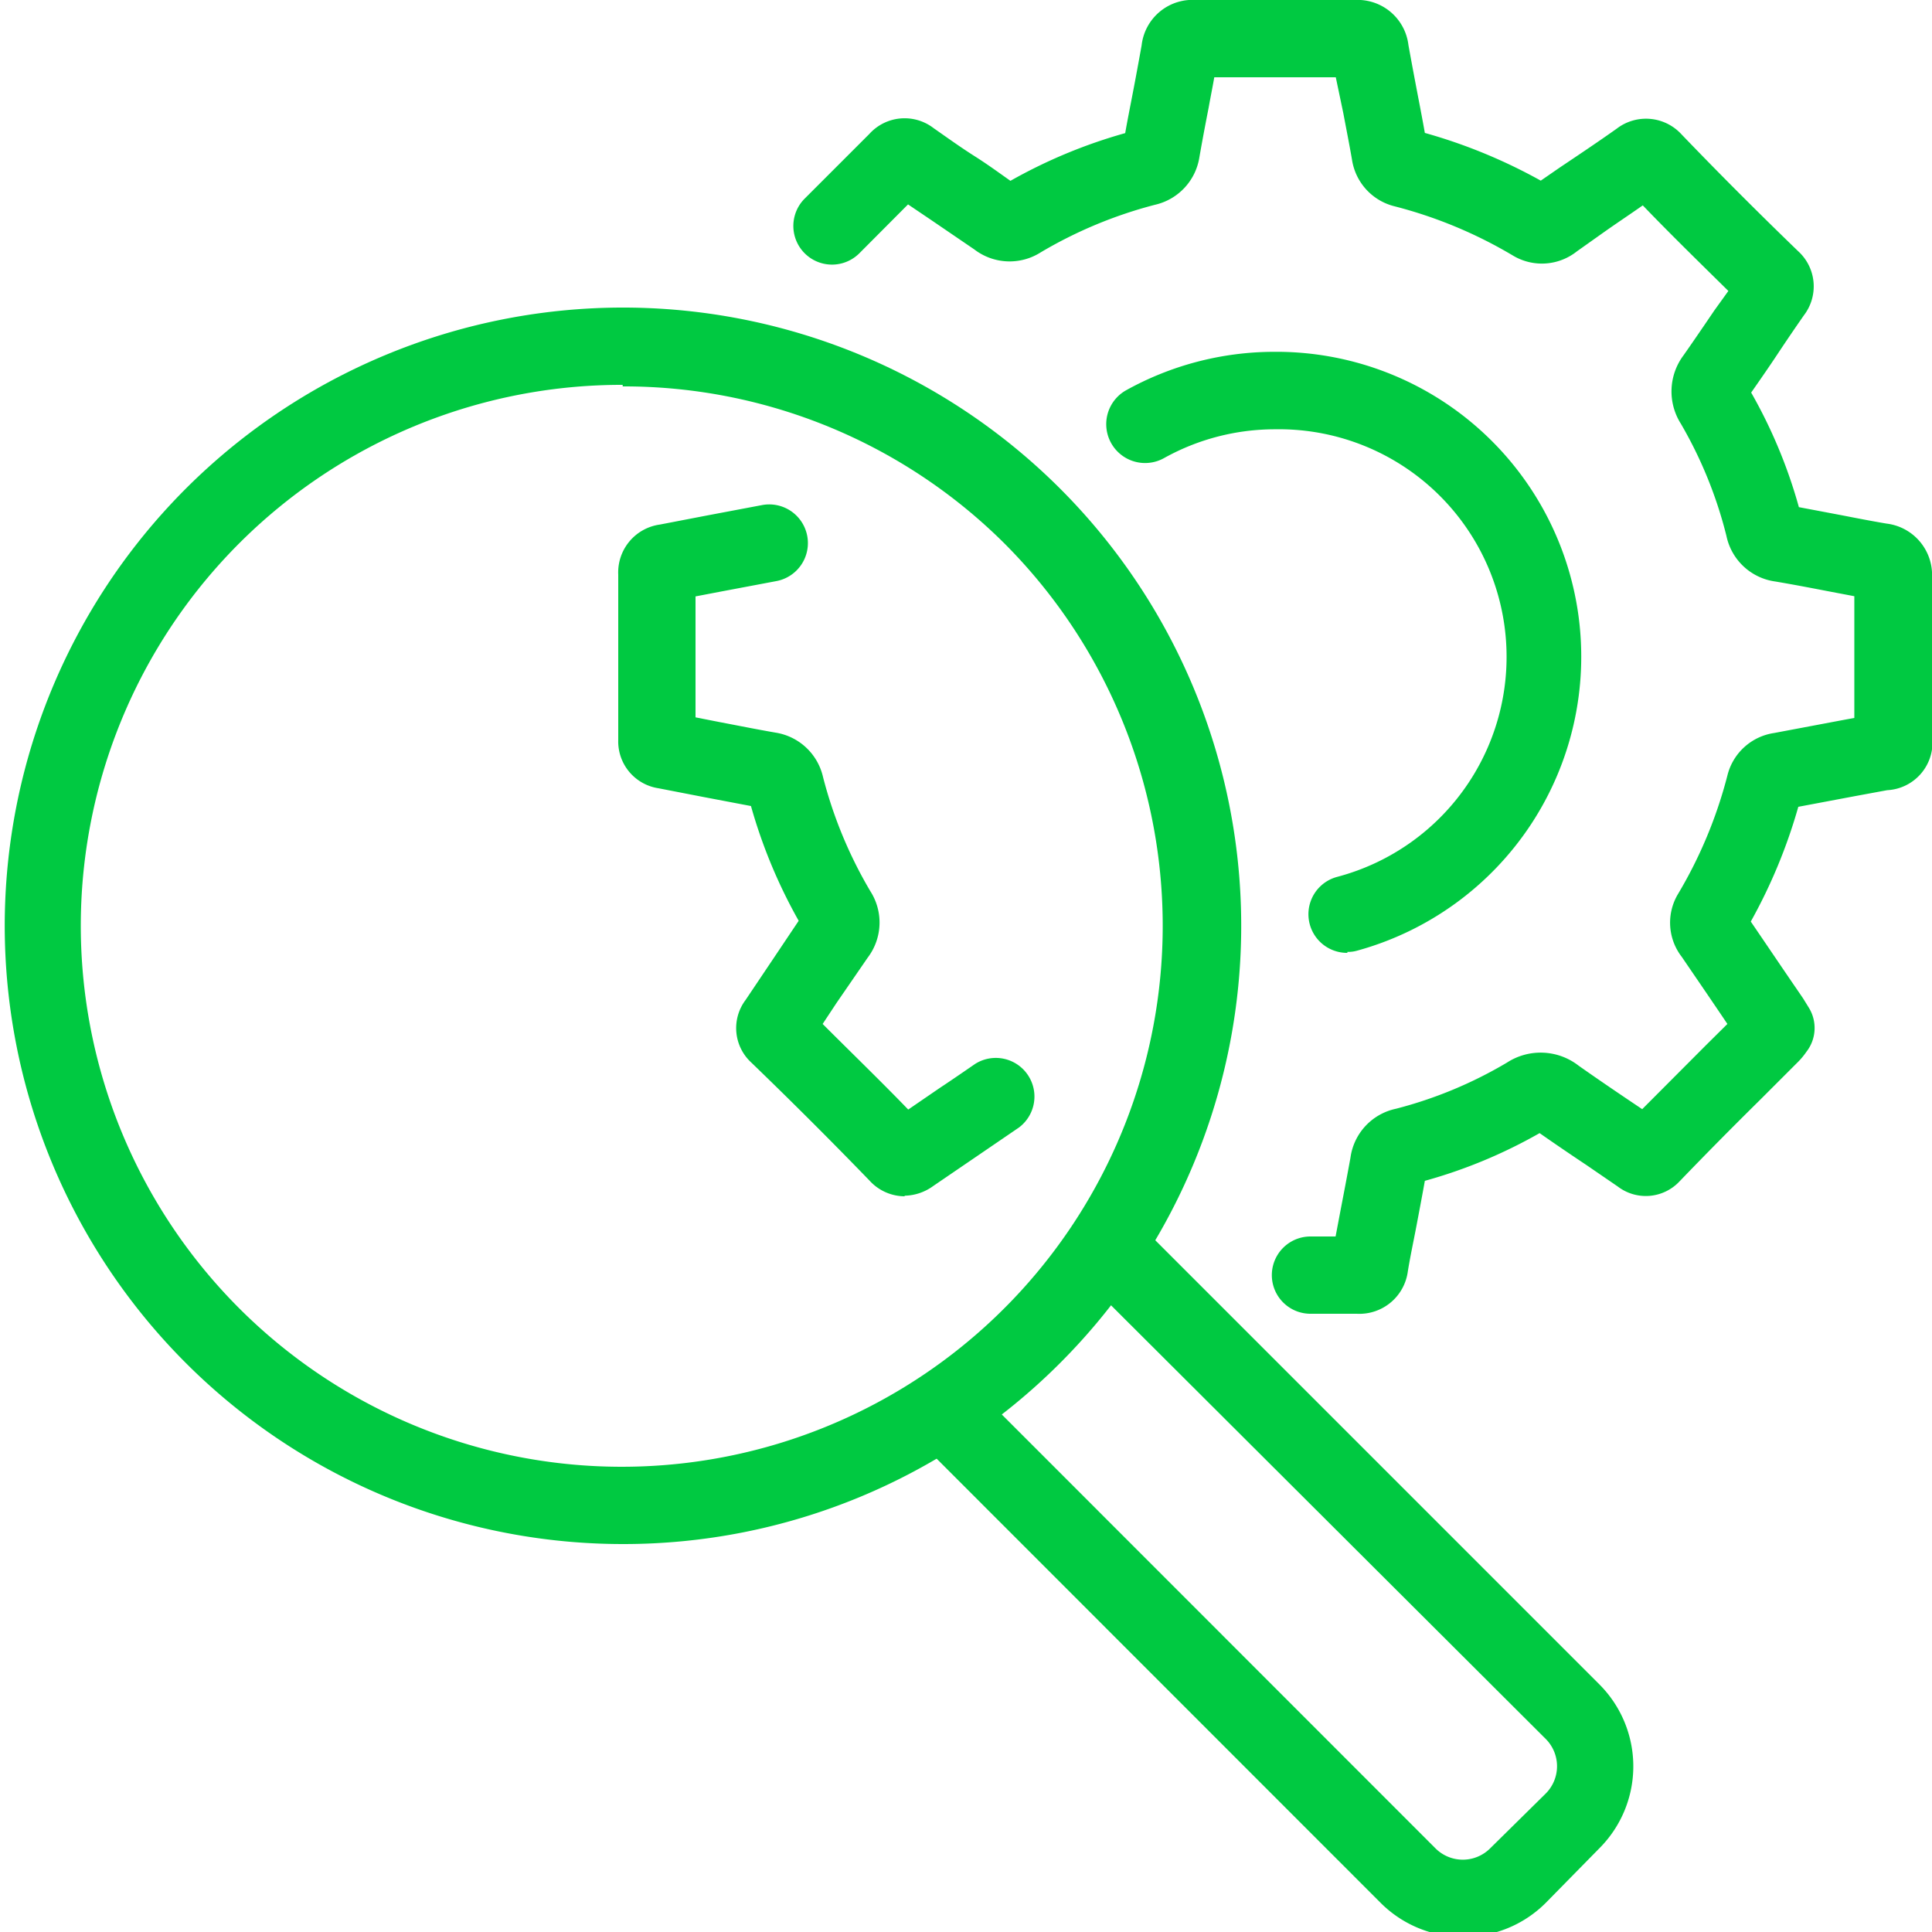
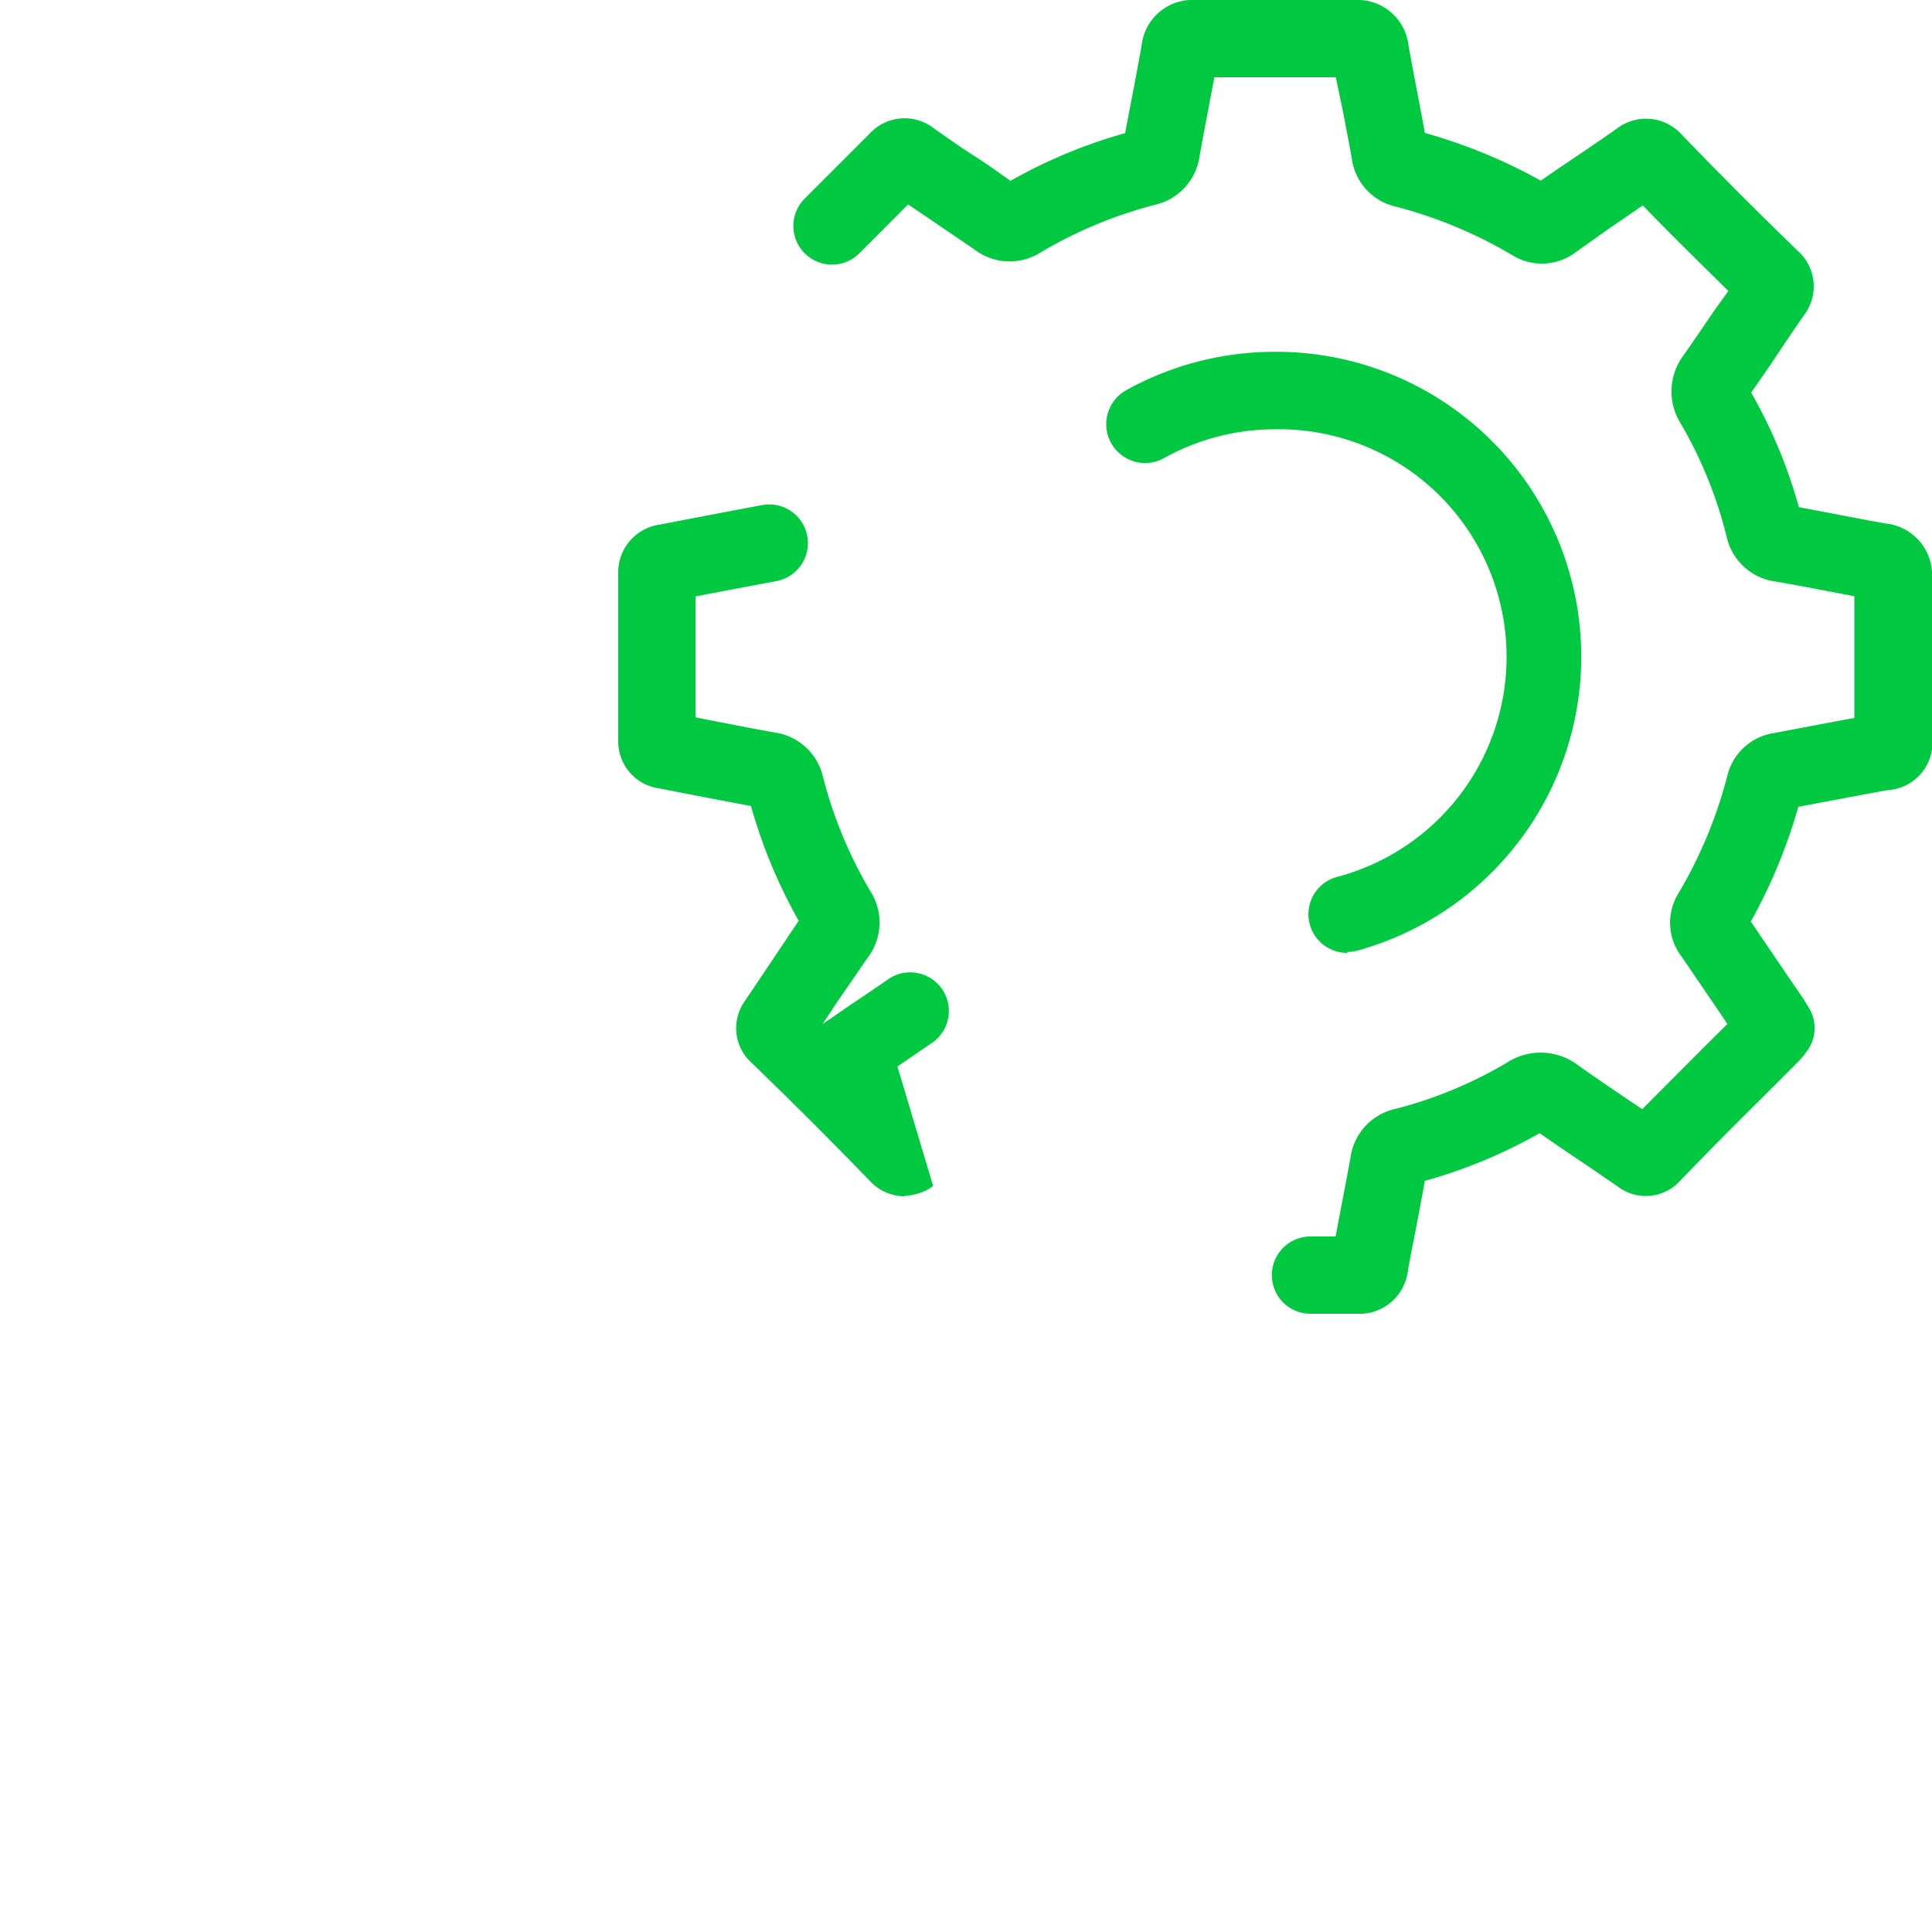
<svg xmlns="http://www.w3.org/2000/svg" id="Layer_1" data-name="Layer 1" viewBox="0 0 100 100">
  <defs>
    <style>.cls-1{fill:#00c941;}</style>
  </defs>
-   <path class="cls-1" d="M70.22,68H67.83a2,2,0,0,1,0-4h1.3l.24-1.27c.18-.94.36-1.87.53-2.81a3,3,0,0,1,2.35-2.53A22,22,0,0,0,78,55a3.2,3.2,0,0,1,3.71.16c.88.62,1.76,1.22,2.65,1.82l.64.43,3.3-3.31L89.41,53c-.78-1.16-1.57-2.31-2.36-3.47a2.89,2.89,0,0,1-.2-3.25,23.36,23.36,0,0,0,2.56-6.14,2.93,2.93,0,0,1,2.42-2.2l3.45-.65.7-.13v-1.3c0-1.66,0-3.33,0-5l-1.42-.27c-.88-.17-1.77-.34-2.66-.49a3,3,0,0,1-2.54-2.36A22.18,22.18,0,0,0,87,21.93a3.12,3.12,0,0,1,.14-3.54c.54-.77,1.07-1.55,1.6-2.33l.72-1c-1.49-1.47-3-2.94-4.43-4.43-.67.47-1.35.92-2,1.38l-1.41,1a2.91,2.91,0,0,1-3.29.23,23.31,23.31,0,0,0-6.14-2.56,2.94,2.94,0,0,1-2.21-2.41c-.14-.81-.3-1.61-.45-2.41L69.14,4C67,4,64.88,4,62.85,4c-.09.53-.19,1-.29,1.57-.17.86-.33,1.71-.48,2.57a3,3,0,0,1-2.3,2.46,22.85,22.85,0,0,0-5.91,2.46,3,3,0,0,1-3.44-.15L48.2,11.39,47,10.58l-2.52,2.53a2,2,0,0,1-2.83-2.83L45,6.93a2.46,2.46,0,0,1,3.32-.3c.7.49,1.41,1,2.12,1.45s1.25.85,1.86,1.28a26.66,26.66,0,0,1,5.94-2.47c.12-.69.26-1.38.39-2.06.16-.83.31-1.65.46-2.48A2.65,2.65,0,0,1,61.91,0c2.62,0,5.37,0,8.2,0A2.65,2.65,0,0,1,72.9,2.33c.16.89.33,1.79.5,2.68.12.62.24,1.25.35,1.87a27.72,27.72,0,0,1,6,2.47l1-.69c1-.67,2-1.34,2.93-2a2.49,2.49,0,0,1,3.36.3C89,9,91,11,93.07,13a2.46,2.46,0,0,1,.3,3.32c-.46.66-.91,1.32-1.36,2s-.91,1.34-1.37,2a26,26,0,0,1,2.47,5.93l2.22.42c.77.15,1.54.3,2.31.43A2.68,2.68,0,0,1,100,29.92c0,2,0,3.95,0,5.93v2.23a2.47,2.47,0,0,1-2.32,2.82L96,41.21l-2.92.55a27.69,27.69,0,0,1-2.46,5.94c.82,1.2,1.62,2.39,2.43,3.57l.28.41.21.34.08.13a2,2,0,0,1-.12,2.29,3.78,3.78,0,0,1-.4.49l-2,2Q89,59,86.93,61.15a2.39,2.39,0,0,1-3.2.26L82.11,60.3c-.81-.54-1.62-1.09-2.42-1.65a26,26,0,0,1-5.94,2.47c-.14.78-.29,1.57-.44,2.36S73,65,72.87,65.8A2.53,2.53,0,0,1,70.22,68ZM86,9.92Zm-39.15,52A2.47,2.47,0,0,1,45,61.1Q42,58,38.89,55a2.42,2.42,0,0,1-.3-3.24L40,49.66l1.34-2a26.94,26.94,0,0,1-2.47-5.94l-2.42-.46-2.37-.46A2.45,2.45,0,0,1,32,38.3c0-2.85,0-5.71,0-8.56a2.5,2.5,0,0,1,2.16-2.59l2.44-.47,2.86-.54a2,2,0,0,1,.71,3.94l-2.81.53L36,30.87c0,2.09,0,4.18,0,6.26l1.22.24c1,.19,1.94.38,2.92.55a3,3,0,0,1,2.46,2.3,22.67,22.67,0,0,0,2.45,5.91,3,3,0,0,1-.14,3.44l-1.61,2.34L42.58,53c1.48,1.48,3,2.95,4.43,4.43l1.62-1.11c.62-.41,1.23-.83,1.84-1.25a2,2,0,0,1,2.27,3.29l-1.86,1.27L48.3,61.39A2.59,2.59,0,0,1,46.8,61.89ZM36,38.32Zm33.74,11a2,2,0,0,1-.54-3.93A11.78,11.78,0,0,0,66,22.22h0a11.79,11.79,0,0,0-5.73,1.48,2,2,0,0,1-2-3.49,15.81,15.81,0,0,1,7.68-2h0a15.78,15.78,0,0,1,4.28,31A1.68,1.68,0,0,1,69.74,49.27Z" />
-   <path class="cls-1" d="M32.23,79.92a32,32,0,1,1,22.62-9.35A31.93,31.93,0,0,1,32.23,79.92Zm0-60A28,28,0,1,0,52,28.14,27.91,27.91,0,0,0,32.23,20Z" />
-   <path class="cls-1" d="M75.71,100.25a6,6,0,0,1-4.24-1.75L47.36,74.38l2.83-2.83L74.3,95.67a2,2,0,0,0,2.83,0L80,92.84A2,2,0,0,0,80,90L55.84,65.9l2.83-2.83L82.78,87.18a6,6,0,0,1,0,8.49L80,98.5A6,6,0,0,1,75.71,100.25Z" />
+   <path class="cls-1" d="M70.22,68H67.83a2,2,0,0,1,0-4h1.3l.24-1.27c.18-.94.36-1.87.53-2.81a3,3,0,0,1,2.35-2.53A22,22,0,0,0,78,55a3.2,3.2,0,0,1,3.71.16c.88.62,1.76,1.22,2.65,1.82l.64.43,3.3-3.31L89.41,53c-.78-1.16-1.57-2.31-2.36-3.47a2.89,2.89,0,0,1-.2-3.25,23.36,23.36,0,0,0,2.56-6.14,2.93,2.93,0,0,1,2.42-2.2l3.45-.65.7-.13v-1.3c0-1.66,0-3.33,0-5l-1.42-.27c-.88-.17-1.77-.34-2.66-.49a3,3,0,0,1-2.54-2.36A22.18,22.18,0,0,0,87,21.93a3.12,3.12,0,0,1,.14-3.54c.54-.77,1.07-1.55,1.6-2.33l.72-1c-1.49-1.47-3-2.94-4.43-4.43-.67.47-1.35.92-2,1.38l-1.41,1a2.91,2.91,0,0,1-3.29.23,23.31,23.31,0,0,0-6.14-2.56,2.94,2.94,0,0,1-2.21-2.41c-.14-.81-.3-1.61-.45-2.41L69.14,4C67,4,64.88,4,62.85,4c-.09.53-.19,1-.29,1.57-.17.86-.33,1.71-.48,2.57a3,3,0,0,1-2.3,2.46,22.85,22.85,0,0,0-5.91,2.46,3,3,0,0,1-3.44-.15L48.2,11.39,47,10.58l-2.52,2.53a2,2,0,0,1-2.83-2.83L45,6.93a2.46,2.46,0,0,1,3.32-.3c.7.49,1.41,1,2.12,1.45s1.25.85,1.86,1.28a26.66,26.66,0,0,1,5.94-2.47c.12-.69.26-1.38.39-2.06.16-.83.31-1.65.46-2.48A2.65,2.65,0,0,1,61.91,0c2.62,0,5.37,0,8.2,0A2.65,2.65,0,0,1,72.9,2.33c.16.89.33,1.79.5,2.68.12.62.24,1.25.35,1.87a27.72,27.72,0,0,1,6,2.47l1-.69c1-.67,2-1.34,2.93-2a2.49,2.49,0,0,1,3.36.3C89,9,91,11,93.07,13a2.46,2.46,0,0,1,.3,3.32c-.46.66-.91,1.32-1.36,2s-.91,1.34-1.37,2a26,26,0,0,1,2.47,5.93l2.22.42c.77.15,1.54.3,2.31.43A2.68,2.68,0,0,1,100,29.92c0,2,0,3.95,0,5.93v2.23a2.47,2.47,0,0,1-2.32,2.82L96,41.21l-2.92.55a27.69,27.69,0,0,1-2.46,5.94c.82,1.2,1.62,2.39,2.43,3.57l.28.41.21.34.08.13a2,2,0,0,1-.12,2.29,3.78,3.78,0,0,1-.4.49l-2,2Q89,59,86.93,61.15a2.39,2.39,0,0,1-3.2.26L82.11,60.3c-.81-.54-1.62-1.09-2.42-1.65a26,26,0,0,1-5.94,2.47c-.14.78-.29,1.57-.44,2.36S73,65,72.87,65.8A2.53,2.53,0,0,1,70.22,68ZM86,9.92Zm-39.15,52A2.47,2.47,0,0,1,45,61.1Q42,58,38.89,55a2.42,2.42,0,0,1-.3-3.24L40,49.66l1.34-2a26.94,26.94,0,0,1-2.47-5.94l-2.42-.46-2.37-.46A2.45,2.45,0,0,1,32,38.3c0-2.85,0-5.71,0-8.56a2.5,2.5,0,0,1,2.16-2.59l2.44-.47,2.86-.54a2,2,0,0,1,.71,3.94l-2.81.53L36,30.87c0,2.09,0,4.18,0,6.26l1.22.24c1,.19,1.94.38,2.92.55a3,3,0,0,1,2.46,2.3,22.67,22.67,0,0,0,2.45,5.91,3,3,0,0,1-.14,3.44l-1.61,2.34L42.58,53l1.62-1.11c.62-.41,1.23-.83,1.84-1.25a2,2,0,0,1,2.27,3.29l-1.86,1.27L48.3,61.39A2.59,2.59,0,0,1,46.8,61.89ZM36,38.32Zm33.74,11a2,2,0,0,1-.54-3.93A11.78,11.78,0,0,0,66,22.22h0a11.79,11.79,0,0,0-5.73,1.48,2,2,0,0,1-2-3.49,15.81,15.81,0,0,1,7.68-2h0a15.78,15.78,0,0,1,4.28,31A1.68,1.68,0,0,1,69.74,49.27Z" />
</svg>